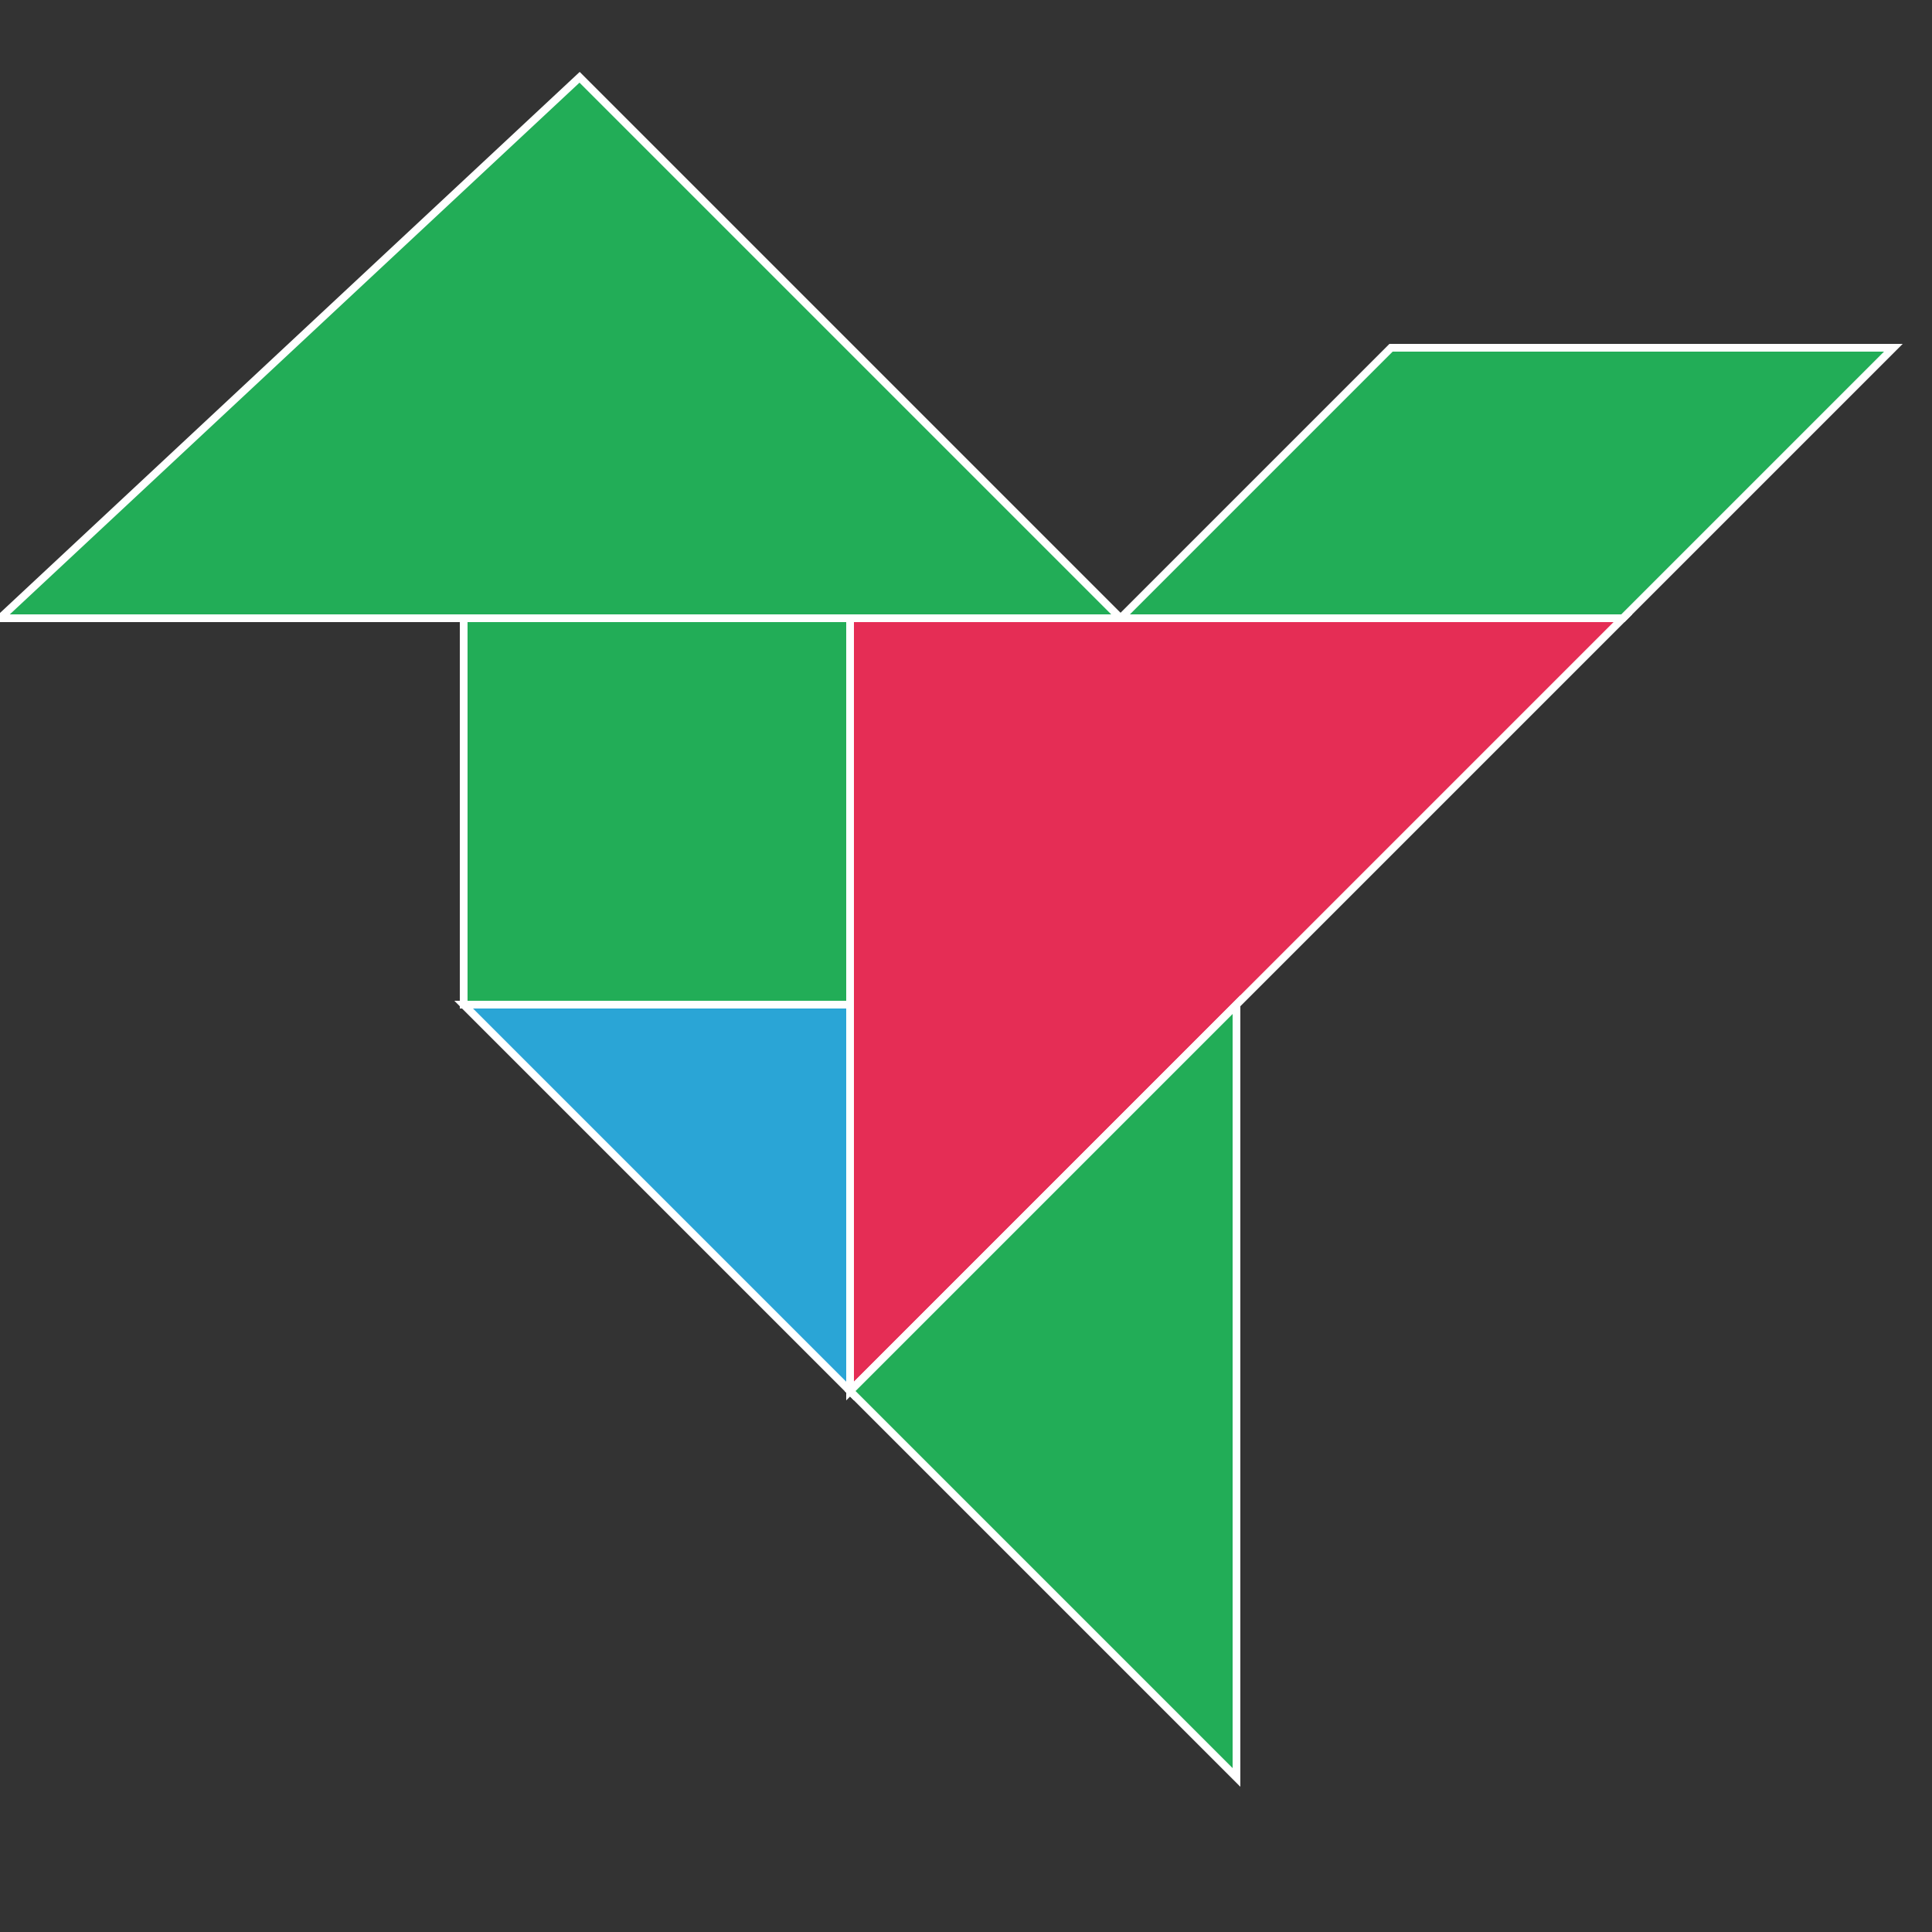
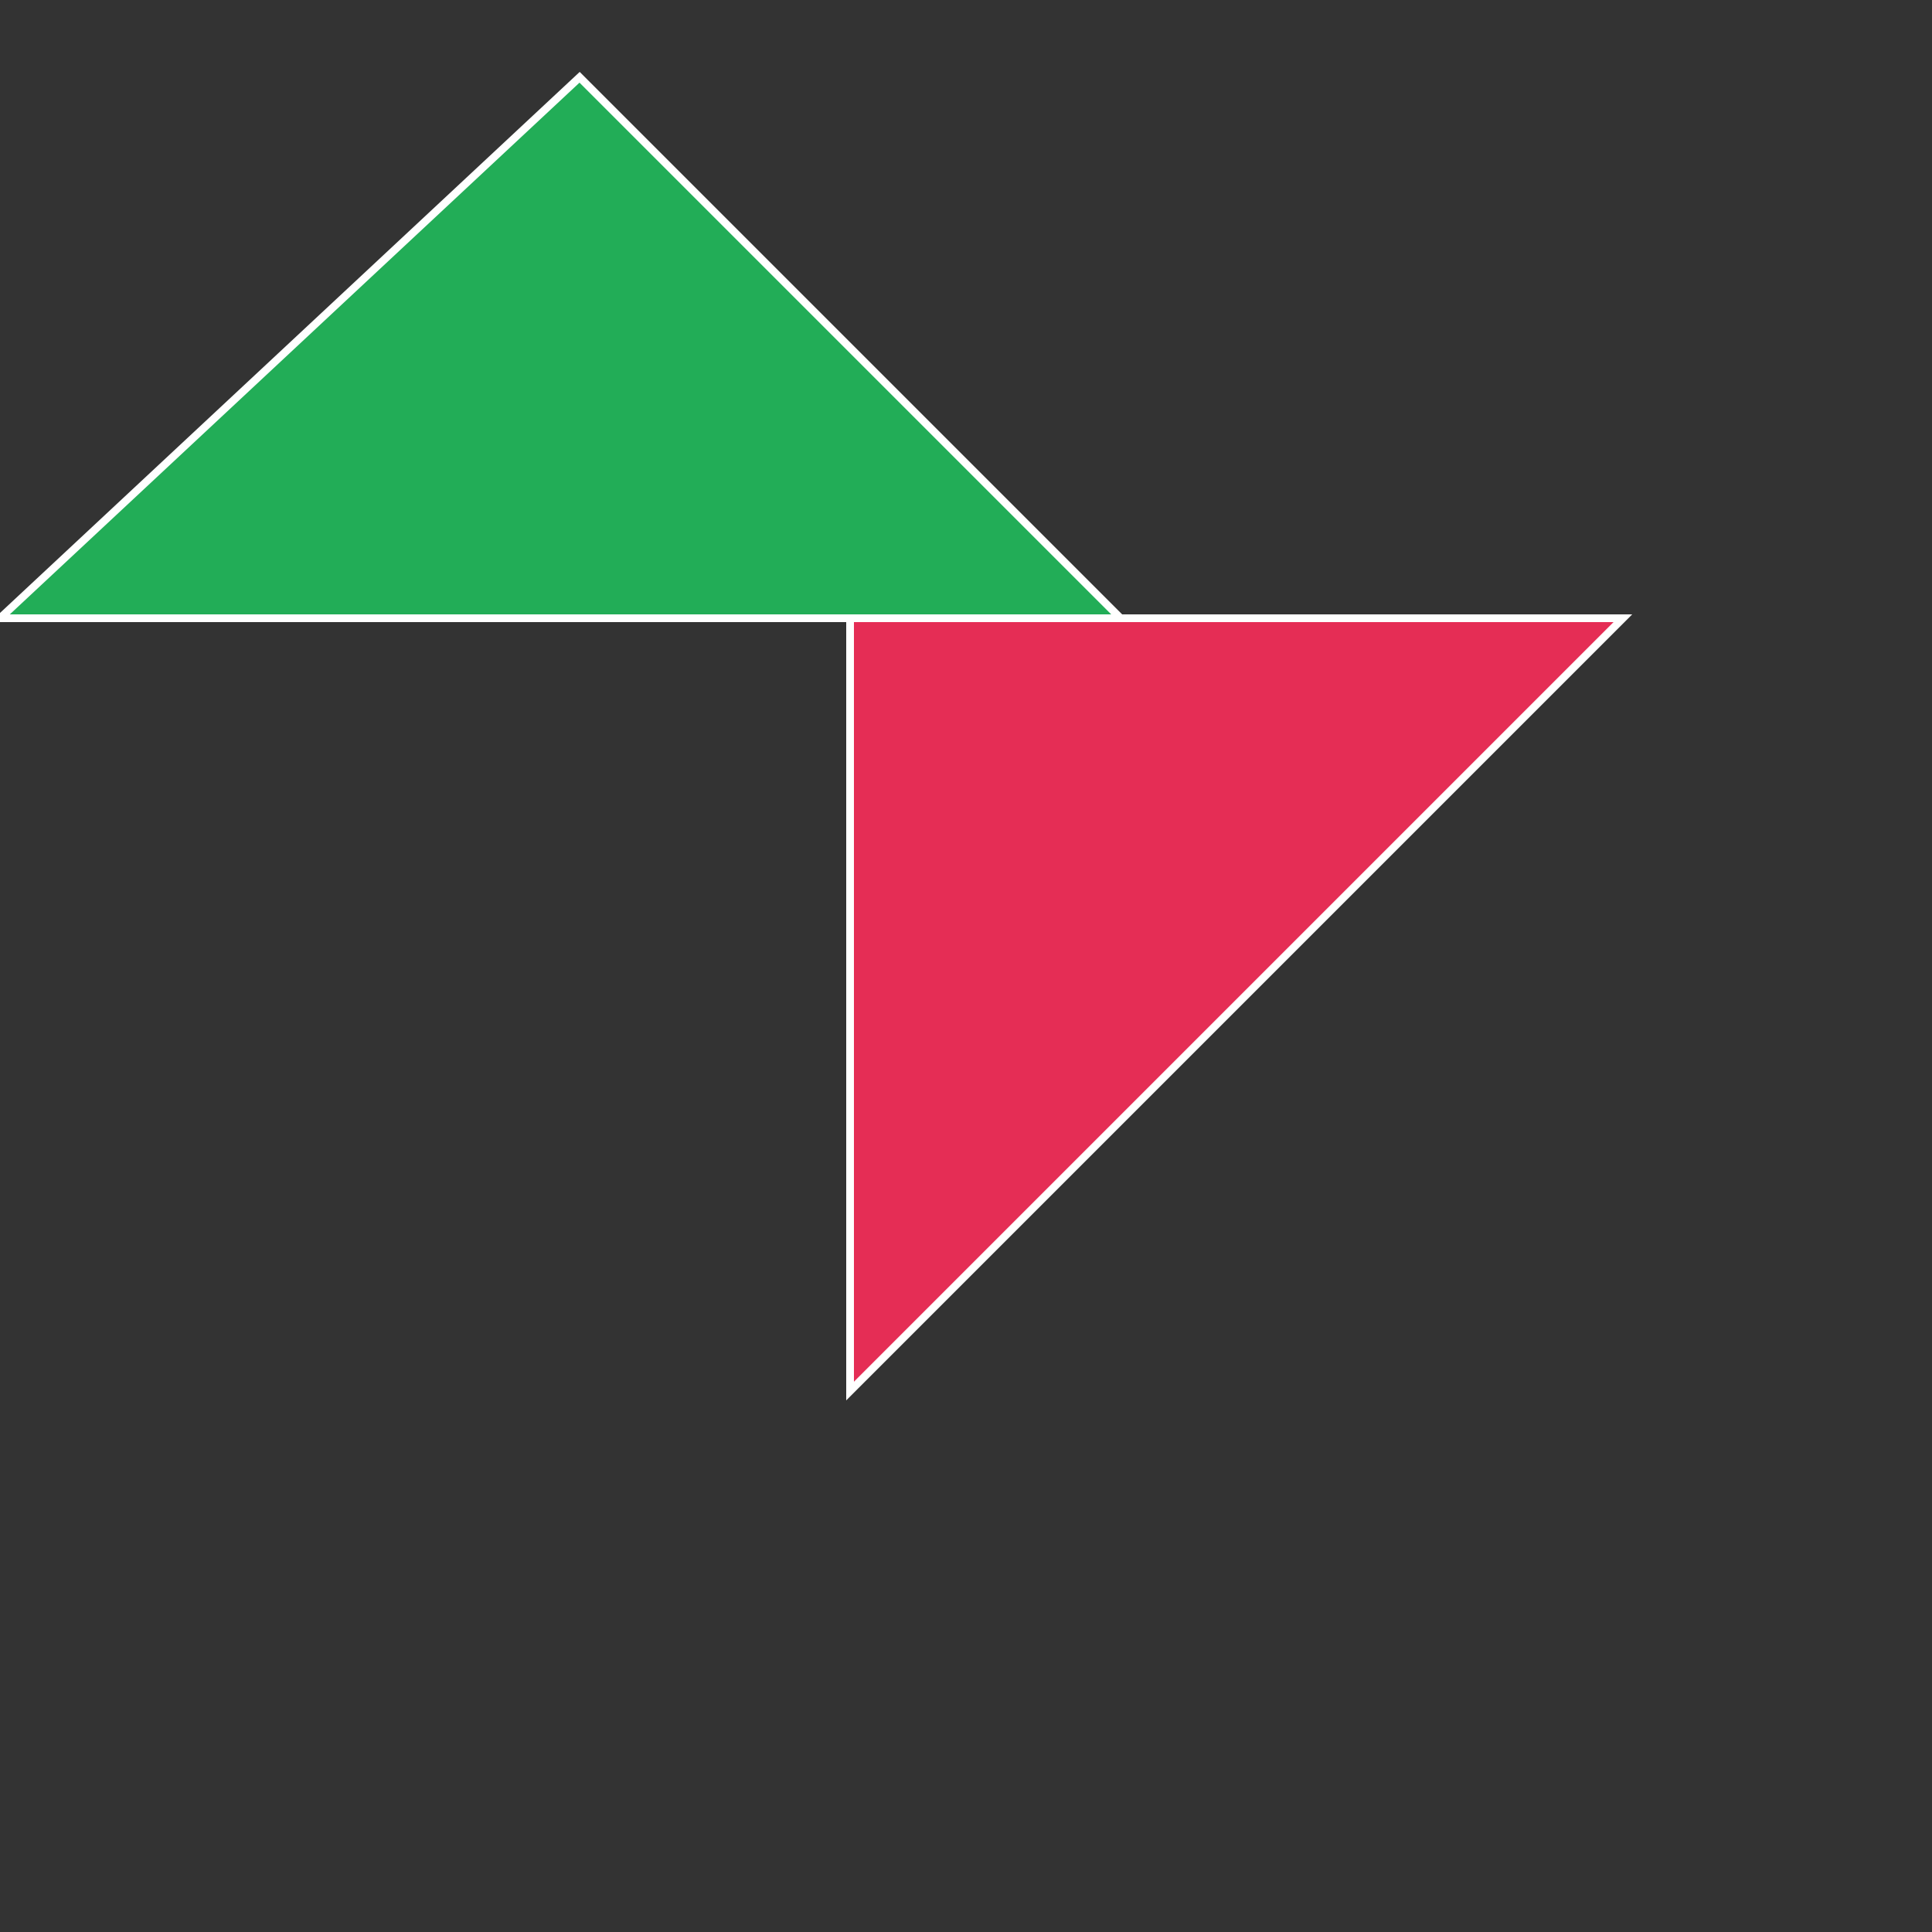
<svg xmlns="http://www.w3.org/2000/svg" stroke="#FFF" stroke-width=".2" version="1.0" viewBox="0 0 50 50">
  <rect x="0" y="0" width="50" height="50" fill="#333333" stroke="none" />
-   <path fill="#22ad57" d="M12 16h10v10H12z" />
  <path fill="#22ad57" d="M0  16h29L15 2z" />
-   <path fill="#22ad57" d="M29 16h13l7-7H36z" />
  <path fill="#e52d55" d="M22 16v20l20-20z" />
-   <path fill="#22ad57" d="M22 36l10-10v20z" />
-   <path fill="#2aa5d6" d="M12 26h10v10z" />
</svg>